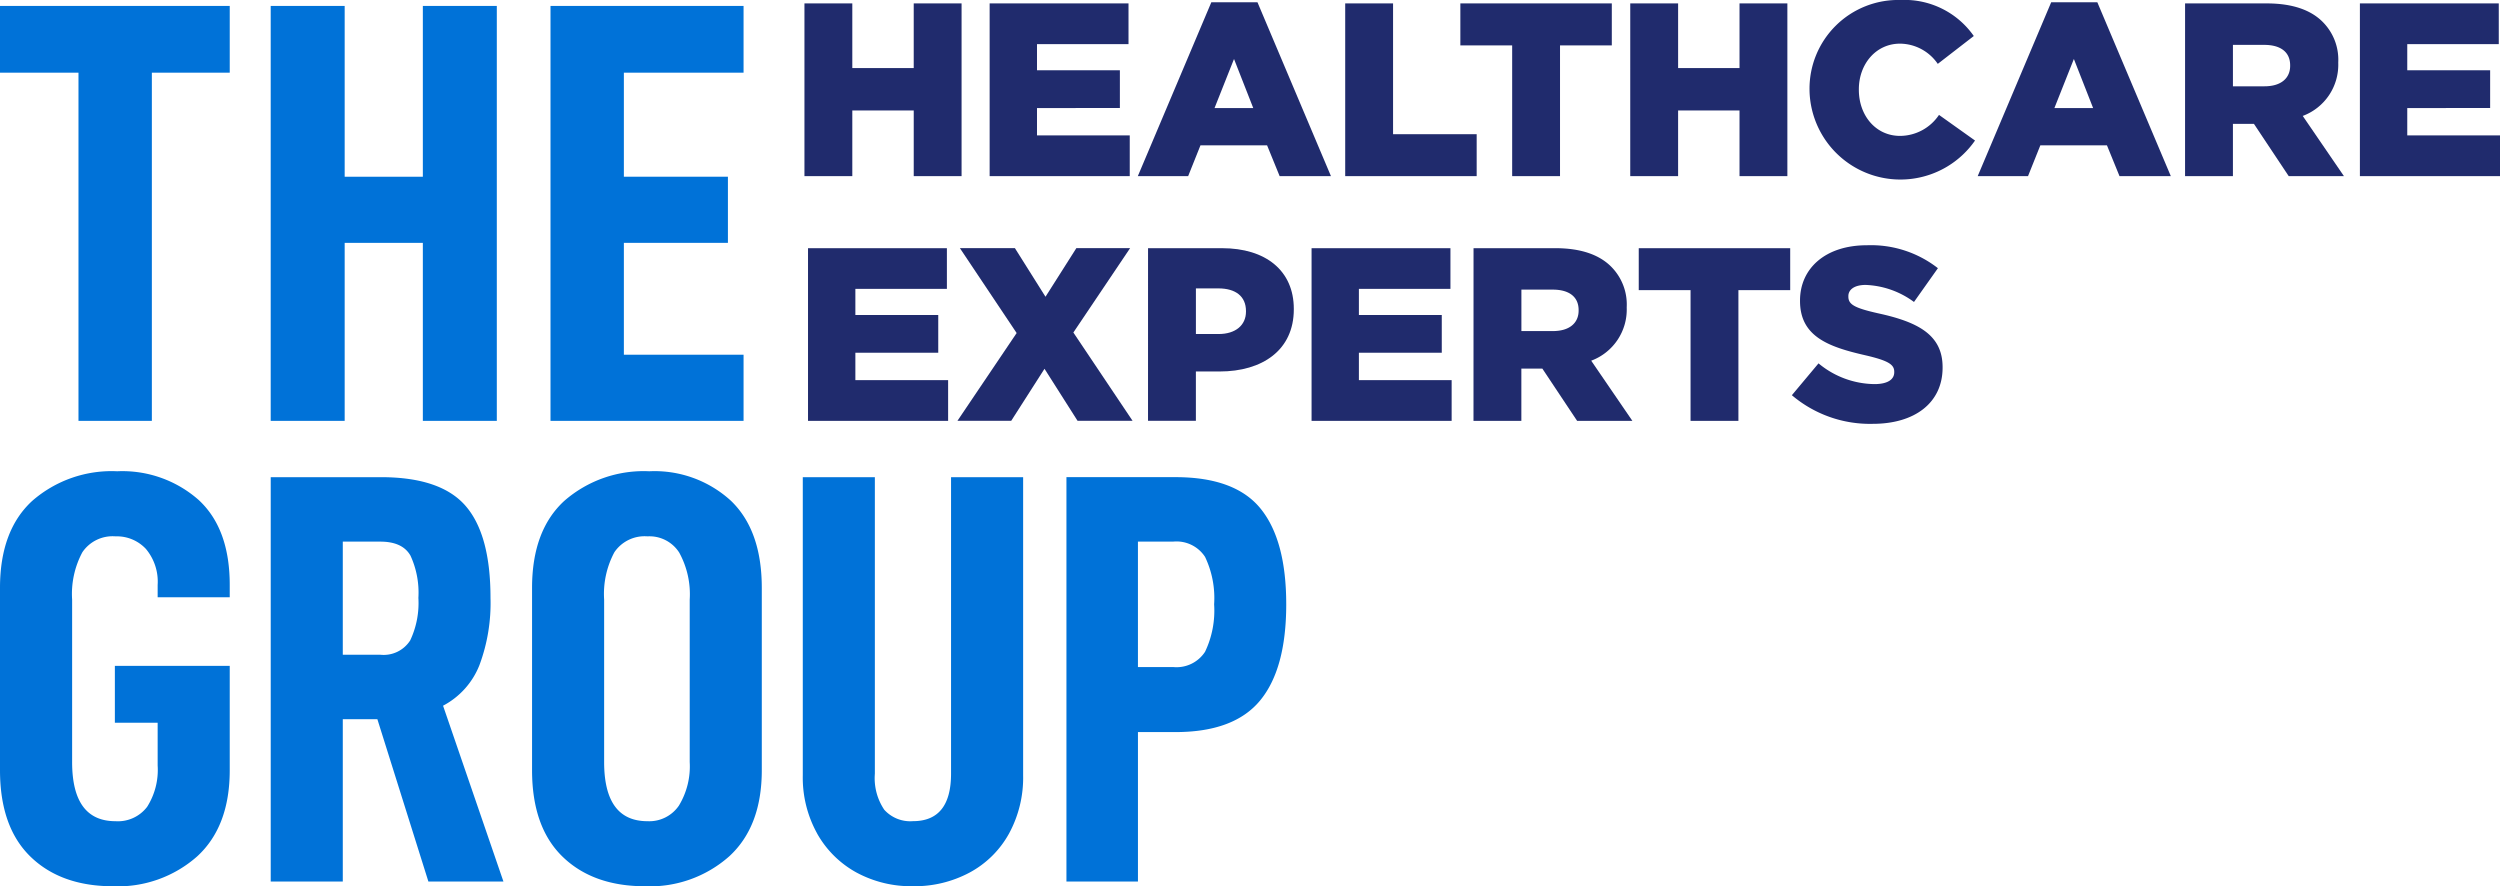
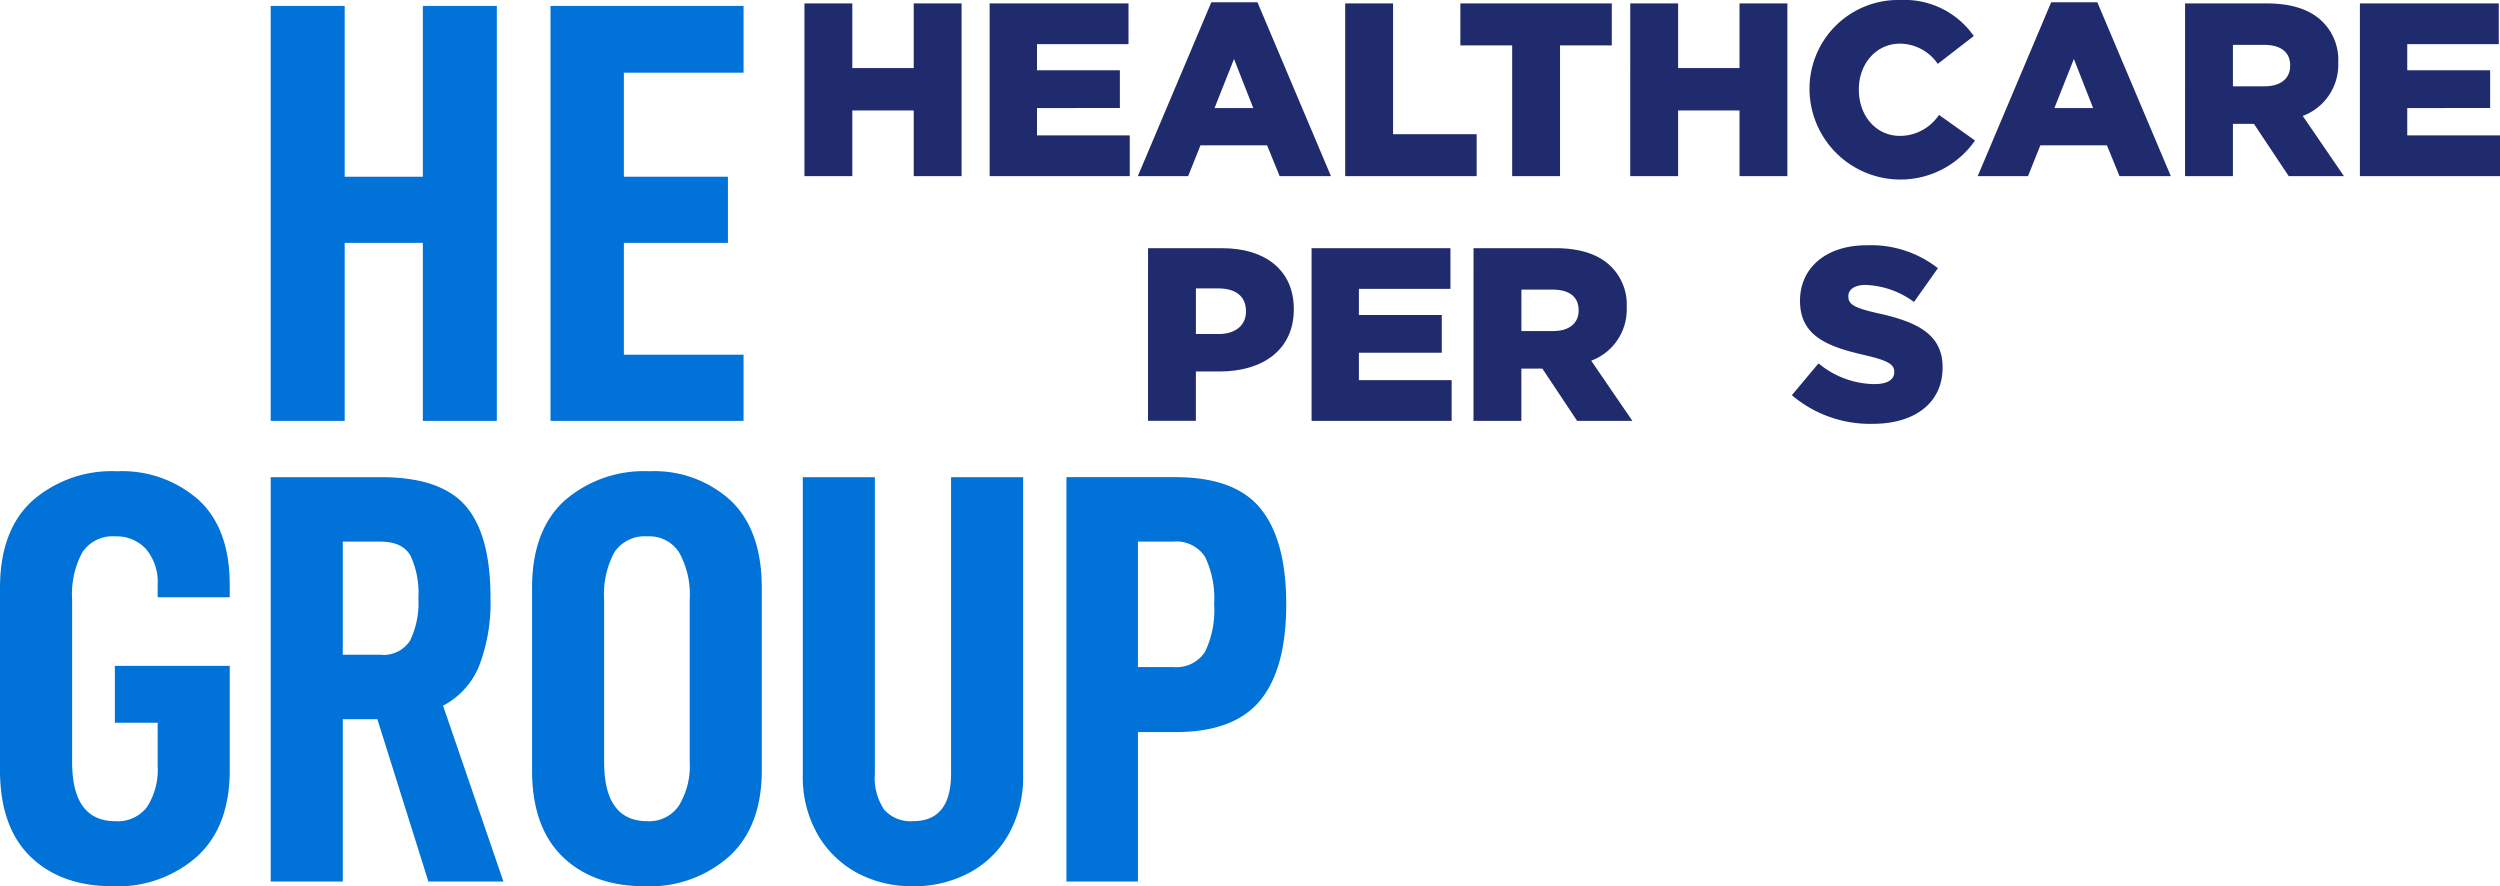
<svg xmlns="http://www.w3.org/2000/svg" id="Gruppe_166" data-name="Gruppe 166" width="285.721" height="101.286" viewBox="0 0 285.721 101.286">
  <defs>
    <clipPath id="clip-path">
      <rect id="Rechteck_55" data-name="Rechteck 55" width="285.721" height="101.285" fill="none" />
    </clipPath>
  </defs>
-   <path id="Pfad_134" data-name="Pfad 134" d="M71.279,21.894H87.151v4.652H76.691v2.986h9.472v4.314H76.691v3.13h10.6v4.65H71.279Z" transform="translate(21.068 6.471)" fill="#202b6d" />
-   <path id="Pfad_135" data-name="Pfad 135" d="M91.227,31.591l-6.484-9.7H91.03l3.494,5.554,3.525-5.554h6.145l-6.484,9.64,6.767,10.093H98.189l-3.778-5.948-3.805,5.948H84.46Z" transform="translate(24.964 6.471)" fill="#202b6d" />
  <g id="Gruppe_167" data-name="Gruppe 167" transform="translate(0 0)">
    <g id="Gruppe_166-2" data-name="Gruppe 166" clip-path="url(#clip-path)">
-       <path id="Pfad_136" data-name="Pfad 136" d="M101.274,21.894h8.459c4.989,0,8.2,2.565,8.2,6.934v.057c0,4.651-3.581,7.1-8.486,7.1h-2.706v5.637h-5.47Zm8.064,9.81c1.945,0,3.129-1.014,3.129-2.565v-.056c0-1.692-1.184-2.594-3.156-2.594h-2.567V31.7Z" transform="translate(29.934 6.471)" fill="#202b6d" />
+       <path id="Pfad_136" data-name="Pfad 136" d="M101.274,21.894h8.459c4.989,0,8.2,2.565,8.2,6.934v.057c0,4.651-3.581,7.1-8.486,7.1h-2.706v5.637h-5.47Zm8.064,9.81c1.945,0,3.129-1.014,3.129-2.565v-.056c0-1.692-1.184-2.594-3.156-2.594h-2.567V31.7" transform="translate(29.934 6.471)" fill="#202b6d" />
      <path id="Pfad_137" data-name="Pfad 137" d="M115.7,21.894h15.872v4.652H121.109v2.986h9.472v4.314h-9.472v3.13h10.6v4.65H115.7Z" transform="translate(34.197 6.471)" fill="#202b6d" />
      <path id="Pfad_138" data-name="Pfad 138" d="M129.987,21.893h9.332c3.016,0,5.1.79,6.427,2.143a6.121,6.121,0,0,1,1.748,4.6v.057a6.237,6.237,0,0,1-4.059,6.059l4.708,6.88h-6.315l-3.976-5.976h-2.4v5.976h-5.47Zm9.078,9.473c1.862,0,2.932-.9,2.932-2.341v-.056c0-1.551-1.127-2.34-2.959-2.34h-3.581v4.737Z" transform="translate(38.421 6.471)" fill="#202b6d" />
-       <path id="Pfad_139" data-name="Pfad 139" d="M150.482,26.686h-5.921V21.894H161.87v4.792h-5.919V41.627h-5.469Z" transform="translate(42.729 6.471)" fill="#202b6d" />
      <path id="Pfad_140" data-name="Pfad 140" d="M158.07,38.772l3.045-3.638a10.154,10.154,0,0,0,6.4,2.37c1.465,0,2.254-.508,2.254-1.353v-.057c0-.818-.648-1.27-3.326-1.889-4.2-.959-7.442-2.143-7.442-6.2v-.054c0-3.666,2.9-6.315,7.639-6.315a12.423,12.423,0,0,1,8.119,2.621l-2.734,3.861A9.914,9.914,0,0,0,166.5,26.17c-1.327,0-1.974.565-1.974,1.27V27.5c0,.9.678,1.3,3.411,1.916,4.538.987,7.358,2.454,7.358,6.148v.054c0,4.032-3.185,6.427-7.977,6.427a13.784,13.784,0,0,1-9.246-3.269" transform="translate(46.721 6.394)" fill="#202b6d" />
      <path id="Pfad_141" data-name="Pfad 141" d="M0,75.735V54.9q0-6.565,3.686-9.946a13.786,13.786,0,0,1,9.71-3.383,13.167,13.167,0,0,1,9.31,3.282q3.551,3.282,3.55,9.712v1.408H18.018V54.569a5.829,5.829,0,0,0-1.34-4.12A4.539,4.539,0,0,0,13.2,49.01a4.171,4.171,0,0,0-3.783,1.81,10.086,10.086,0,0,0-1.174,5.425V74.8q0,6.765,4.957,6.765a4.19,4.19,0,0,0,3.616-1.643A7.873,7.873,0,0,0,18.018,75.2V70.309H13.128v-6.5H26.256V75.735q0,6.431-3.716,9.846A13.656,13.656,0,0,1,12.927,89q-5.96,0-9.442-3.383T0,75.735" transform="translate(0 12.289)" fill="#0072d8" />
      <path id="Pfad_142" data-name="Pfad 142" d="M32.118,69.754V88.307H23.881V42.093H36.473q6.831,0,9.679,3.282T49,55.891a20.273,20.273,0,0,1-1.271,7.7,8.95,8.95,0,0,1-4.152,4.621l6.9,20.093H41.9L36.07,69.754Zm4.287-7.367a3.6,3.6,0,0,0,3.418-1.64,10.008,10.008,0,0,0,.935-4.856,10.1,10.1,0,0,0-.9-4.822q-.906-1.609-3.45-1.609H32.118V62.387Z" transform="translate(7.059 12.442)" fill="#0072d8" />
      <path id="Pfad_143" data-name="Pfad 143" d="M46.935,75.735V54.9q0-6.565,3.686-9.946a13.786,13.786,0,0,1,9.71-3.383,12.916,12.916,0,0,1,9.345,3.383Q73.19,48.34,73.191,54.9v20.83q0,6.431-3.717,9.846A13.653,13.653,0,0,1,59.862,89q-5.96,0-9.443-3.383t-3.484-9.879M64.953,74.8V56.246a9.888,9.888,0,0,0-1.206-5.393A4.033,4.033,0,0,0,60.13,49.01a4.17,4.17,0,0,0-3.783,1.81,10.094,10.094,0,0,0-1.174,5.426V74.8q0,6.767,4.957,6.765a4.1,4.1,0,0,0,3.584-1.775A8.638,8.638,0,0,0,64.953,74.8" transform="translate(13.873 12.289)" fill="#0072d8" />
      <path id="Pfad_144" data-name="Pfad 144" d="M72.457,82.815a13.161,13.161,0,0,1-1.64-6.629V42.093h8.237V75.984A6.454,6.454,0,0,0,80.127,80.1a4,4,0,0,0,3.282,1.307q4.353,0,4.353-5.426V42.093H96V76.186a13.362,13.362,0,0,1-1.607,6.629,11.193,11.193,0,0,1-4.488,4.455,13.32,13.32,0,0,1-6.5,1.573,13.136,13.136,0,0,1-6.464-1.573,11.483,11.483,0,0,1-4.488-4.455" transform="translate(20.932 12.442)" fill="#0072d8" />
      <path id="Pfad_145" data-name="Pfad 145" d="M119.195,56.626q0,7.369-2.981,10.985t-9.679,3.617h-4.287v17.08H94.076V42.092h12.458q6.831,0,9.747,3.617t2.914,10.917m-8.24,0a10.916,10.916,0,0,0-1.038-5.423,3.891,3.891,0,0,0-3.65-1.743h-4.02V63.794h4.02a3.891,3.891,0,0,0,3.65-1.743,10.924,10.924,0,0,0,1.038-5.426" transform="translate(27.806 12.441)" fill="#0072d8" />
-       <path id="Pfad_146" data-name="Pfad 146" d="M17.355,8.151V47.945H8.97V8.151H0V.523H26.256V8.151Z" transform="translate(0 0.155)" fill="#0072d8" />
      <path id="Pfad_147" data-name="Pfad 147" d="M49.722,47.944H41.268V27.6H32.334V47.944H23.88V.524h8.454V20.04h8.934V.524h8.454Z" transform="translate(7.058 0.155)" fill="#0072d8" />
      <path id="Pfad_148" data-name="Pfad 148" d="M56.947,20.041H68.838V27.6H56.947V40.385H70.626v7.56H48.562V.523H70.626V8.151H56.947Z" transform="translate(14.354 0.155)" fill="#0072d8" />
      <path id="Pfad_149" data-name="Pfad 149" d="M70.964.3h5.47V7.691h7.019V.3h5.469V20.038H83.454v-7.5H76.434v7.5h-5.47Z" transform="translate(20.975 0.09)" fill="#202b6d" />
      <path id="Pfad_150" data-name="Pfad 150" d="M87.3.3h15.872V4.957H92.713V7.943h9.472v4.314H92.713v3.13h10.6v4.65H87.3Z" transform="translate(25.804 0.09)" fill="#202b6d" />
      <path id="Pfad_151" data-name="Pfad 151" d="M108.773.2h5.272l8.4,19.874h-5.864l-1.437-3.524h-7.612l-1.41,3.524h-5.751Zm4.792,12.093-2.2-5.61-2.227,5.61Z" transform="translate(29.668 0.058)" fill="#202b6d" />
      <path id="Pfad_152" data-name="Pfad 152" d="M118.666.3h5.47V15.245h9.556v4.792H118.666Z" transform="translate(35.075 0.09)" fill="#202b6d" />
      <path id="Pfad_153" data-name="Pfad 153" d="M134.746,5.1h-5.921V.3h17.309V5.1h-5.919V20.038h-5.469Z" transform="translate(38.077 0.09)" fill="#202b6d" />
      <path id="Pfad_154" data-name="Pfad 154" d="M143.812.3h5.47V7.691H156.3V.3h5.469V20.038H156.3v-7.5h-7.019v7.5h-5.47Z" transform="translate(42.507 0.09)" fill="#202b6d" />
      <path id="Pfad_155" data-name="Pfad 155" d="M159.626,10.318v-.056A10.138,10.138,0,0,1,170.027,0,9.66,9.66,0,0,1,178.4,4.116L174.284,7.3a5.282,5.282,0,0,0-4.313-2.311c-2.762,0-4.707,2.339-4.707,5.215v.057c0,2.959,1.945,5.27,4.707,5.27a5.387,5.387,0,0,0,4.454-2.4l4.116,2.931a10.388,10.388,0,0,1-18.915-5.75" transform="translate(47.181 0)" fill="#202b6d" />
      <path id="Pfad_156" data-name="Pfad 156" d="M182.862.2h5.272l8.4,19.874H190.67l-1.437-3.524h-7.611l-1.41,3.524h-5.751Zm4.792,12.093-2.2-5.61-2.227,5.61Z" transform="translate(51.566 0.058)" fill="#202b6d" />
      <path id="Pfad_157" data-name="Pfad 157" d="M192.755.3h9.332c3.016,0,5.1.79,6.427,2.144a6.116,6.116,0,0,1,1.748,4.594V7.1a6.237,6.237,0,0,1-4.059,6.059l4.708,6.88H204.6l-3.976-5.976h-2.4v5.976h-5.47Zm9.078,9.473c1.862,0,2.932-.9,2.932-2.341V7.38c0-1.551-1.127-2.34-2.959-2.34h-3.581V9.777Z" transform="translate(56.973 0.09)" fill="#202b6d" />
      <path id="Pfad_158" data-name="Pfad 158" d="M208.177.3h15.872V4.957H213.59V7.943h9.472v4.314H213.59v3.13h10.6v4.65H208.177Z" transform="translate(61.532 0.09)" fill="#202b6d" />
    </g>
  </g>
</svg>